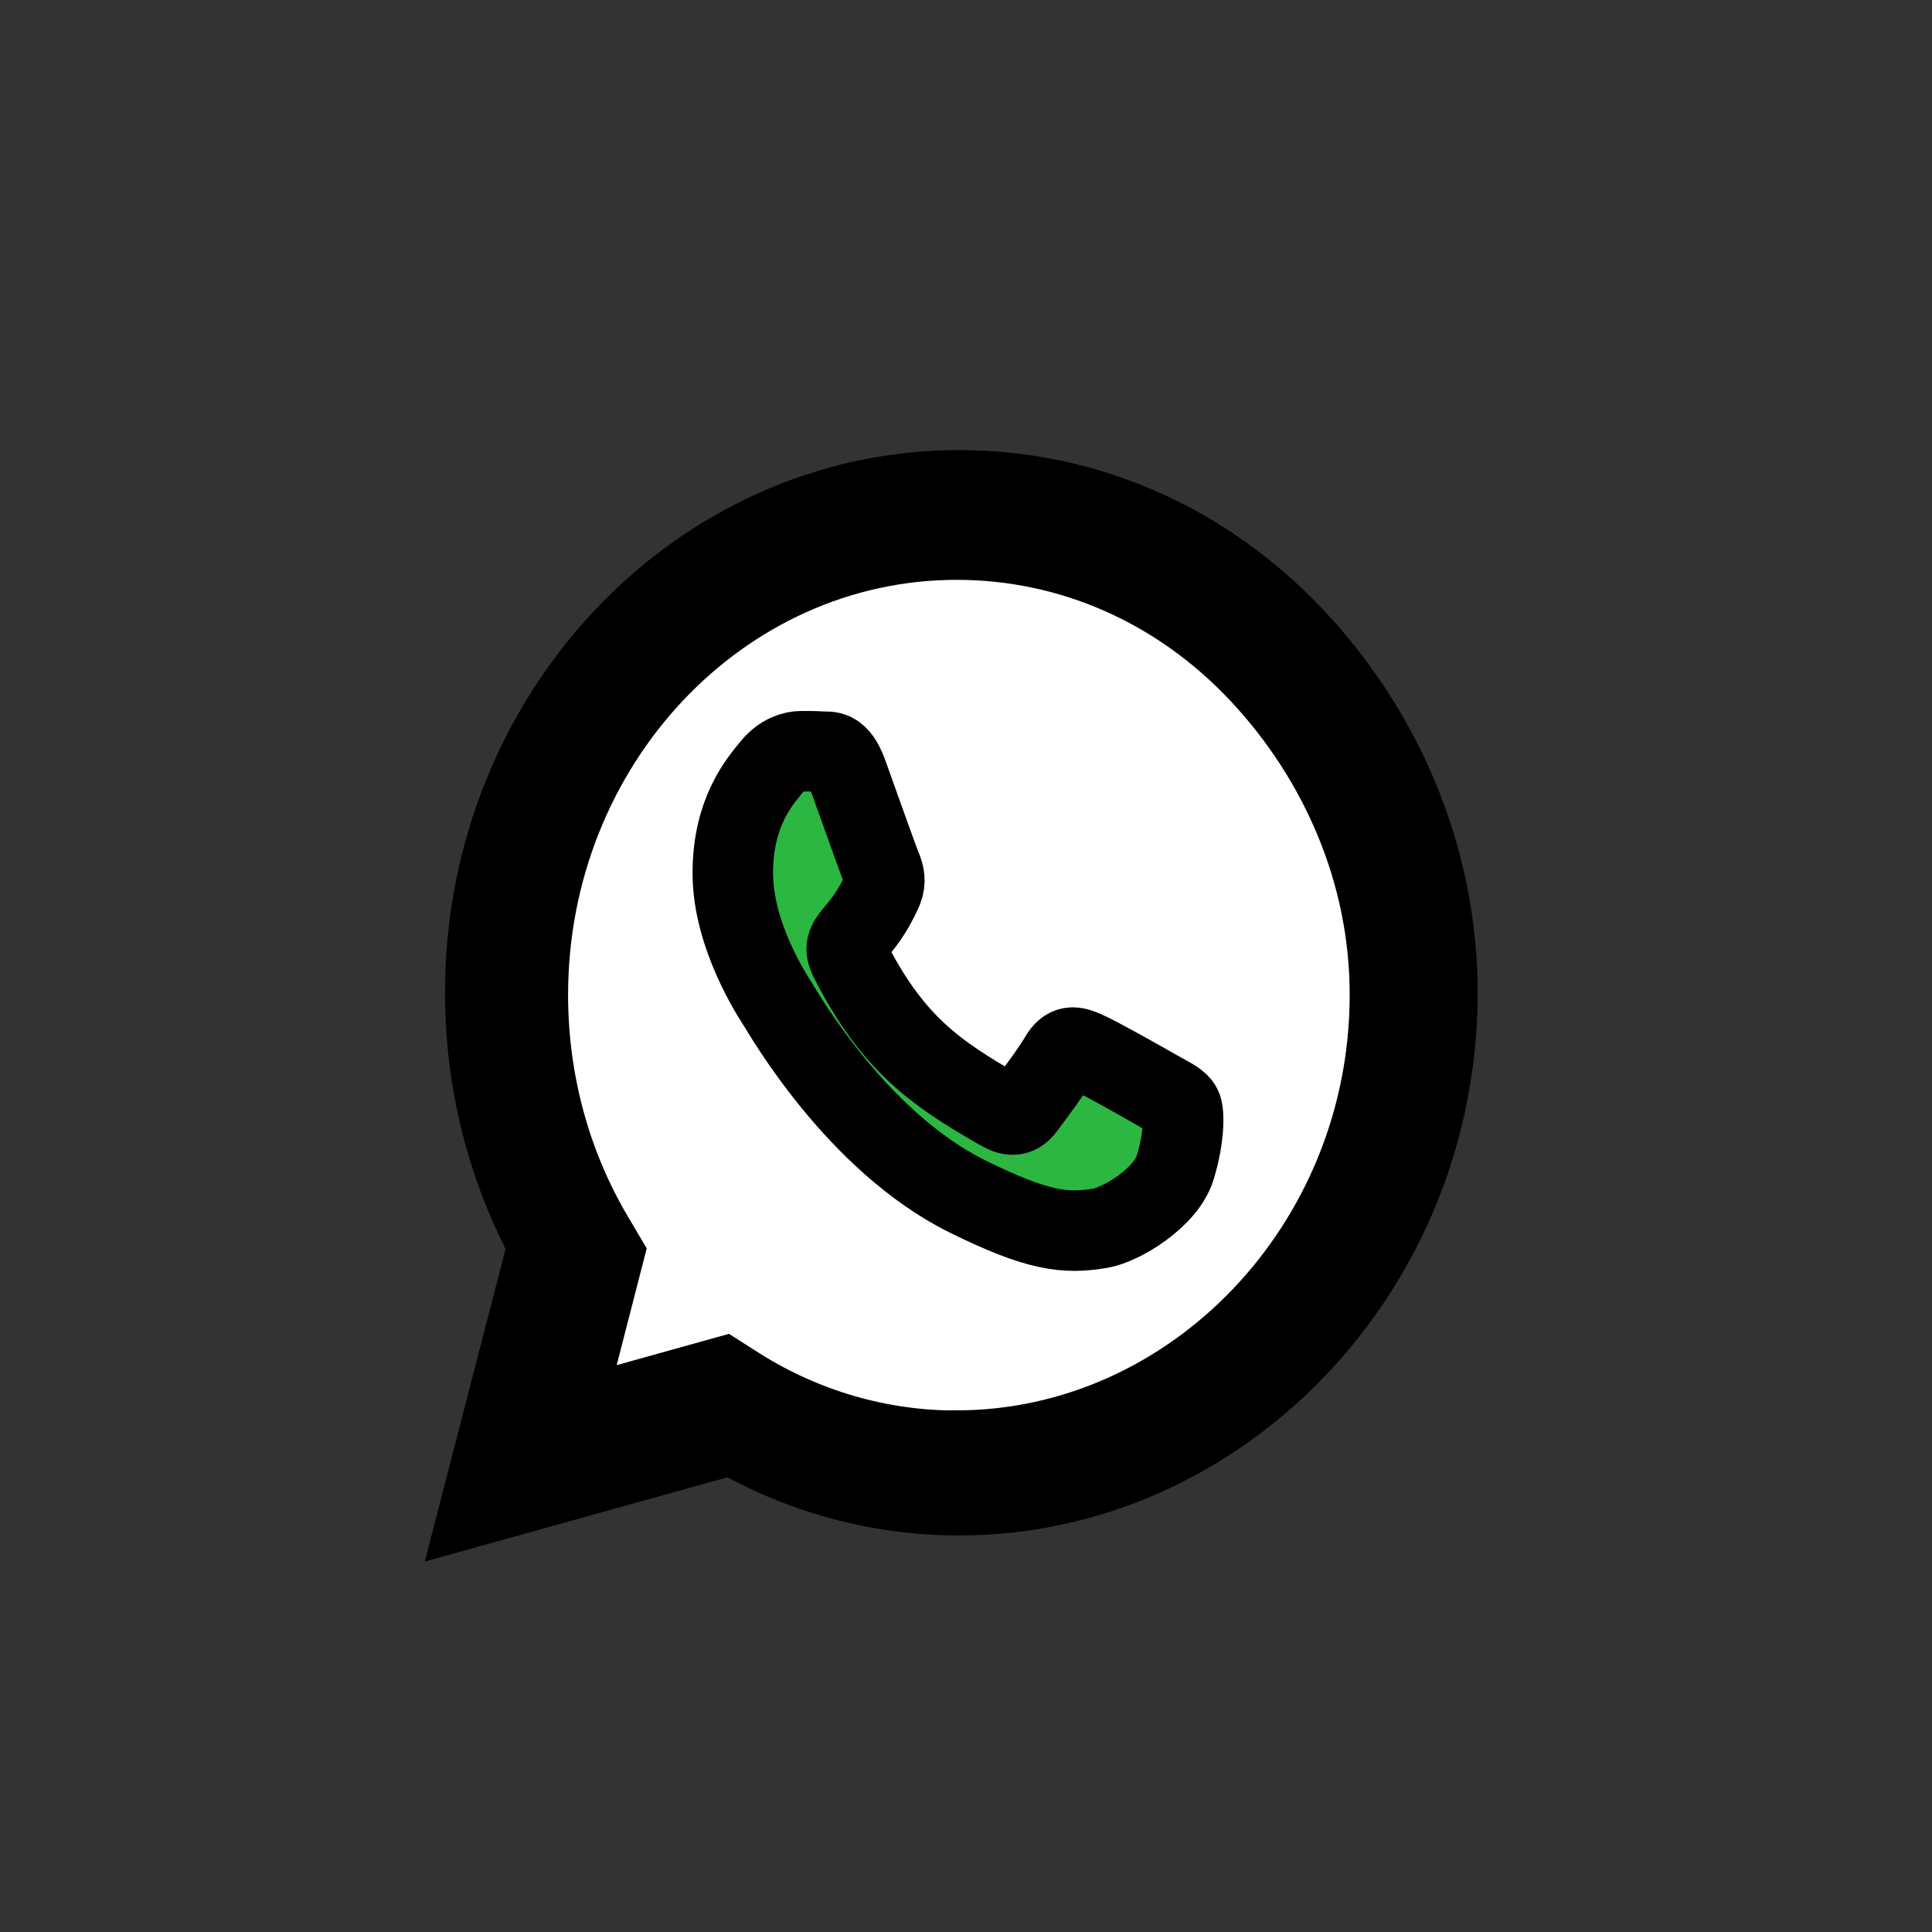
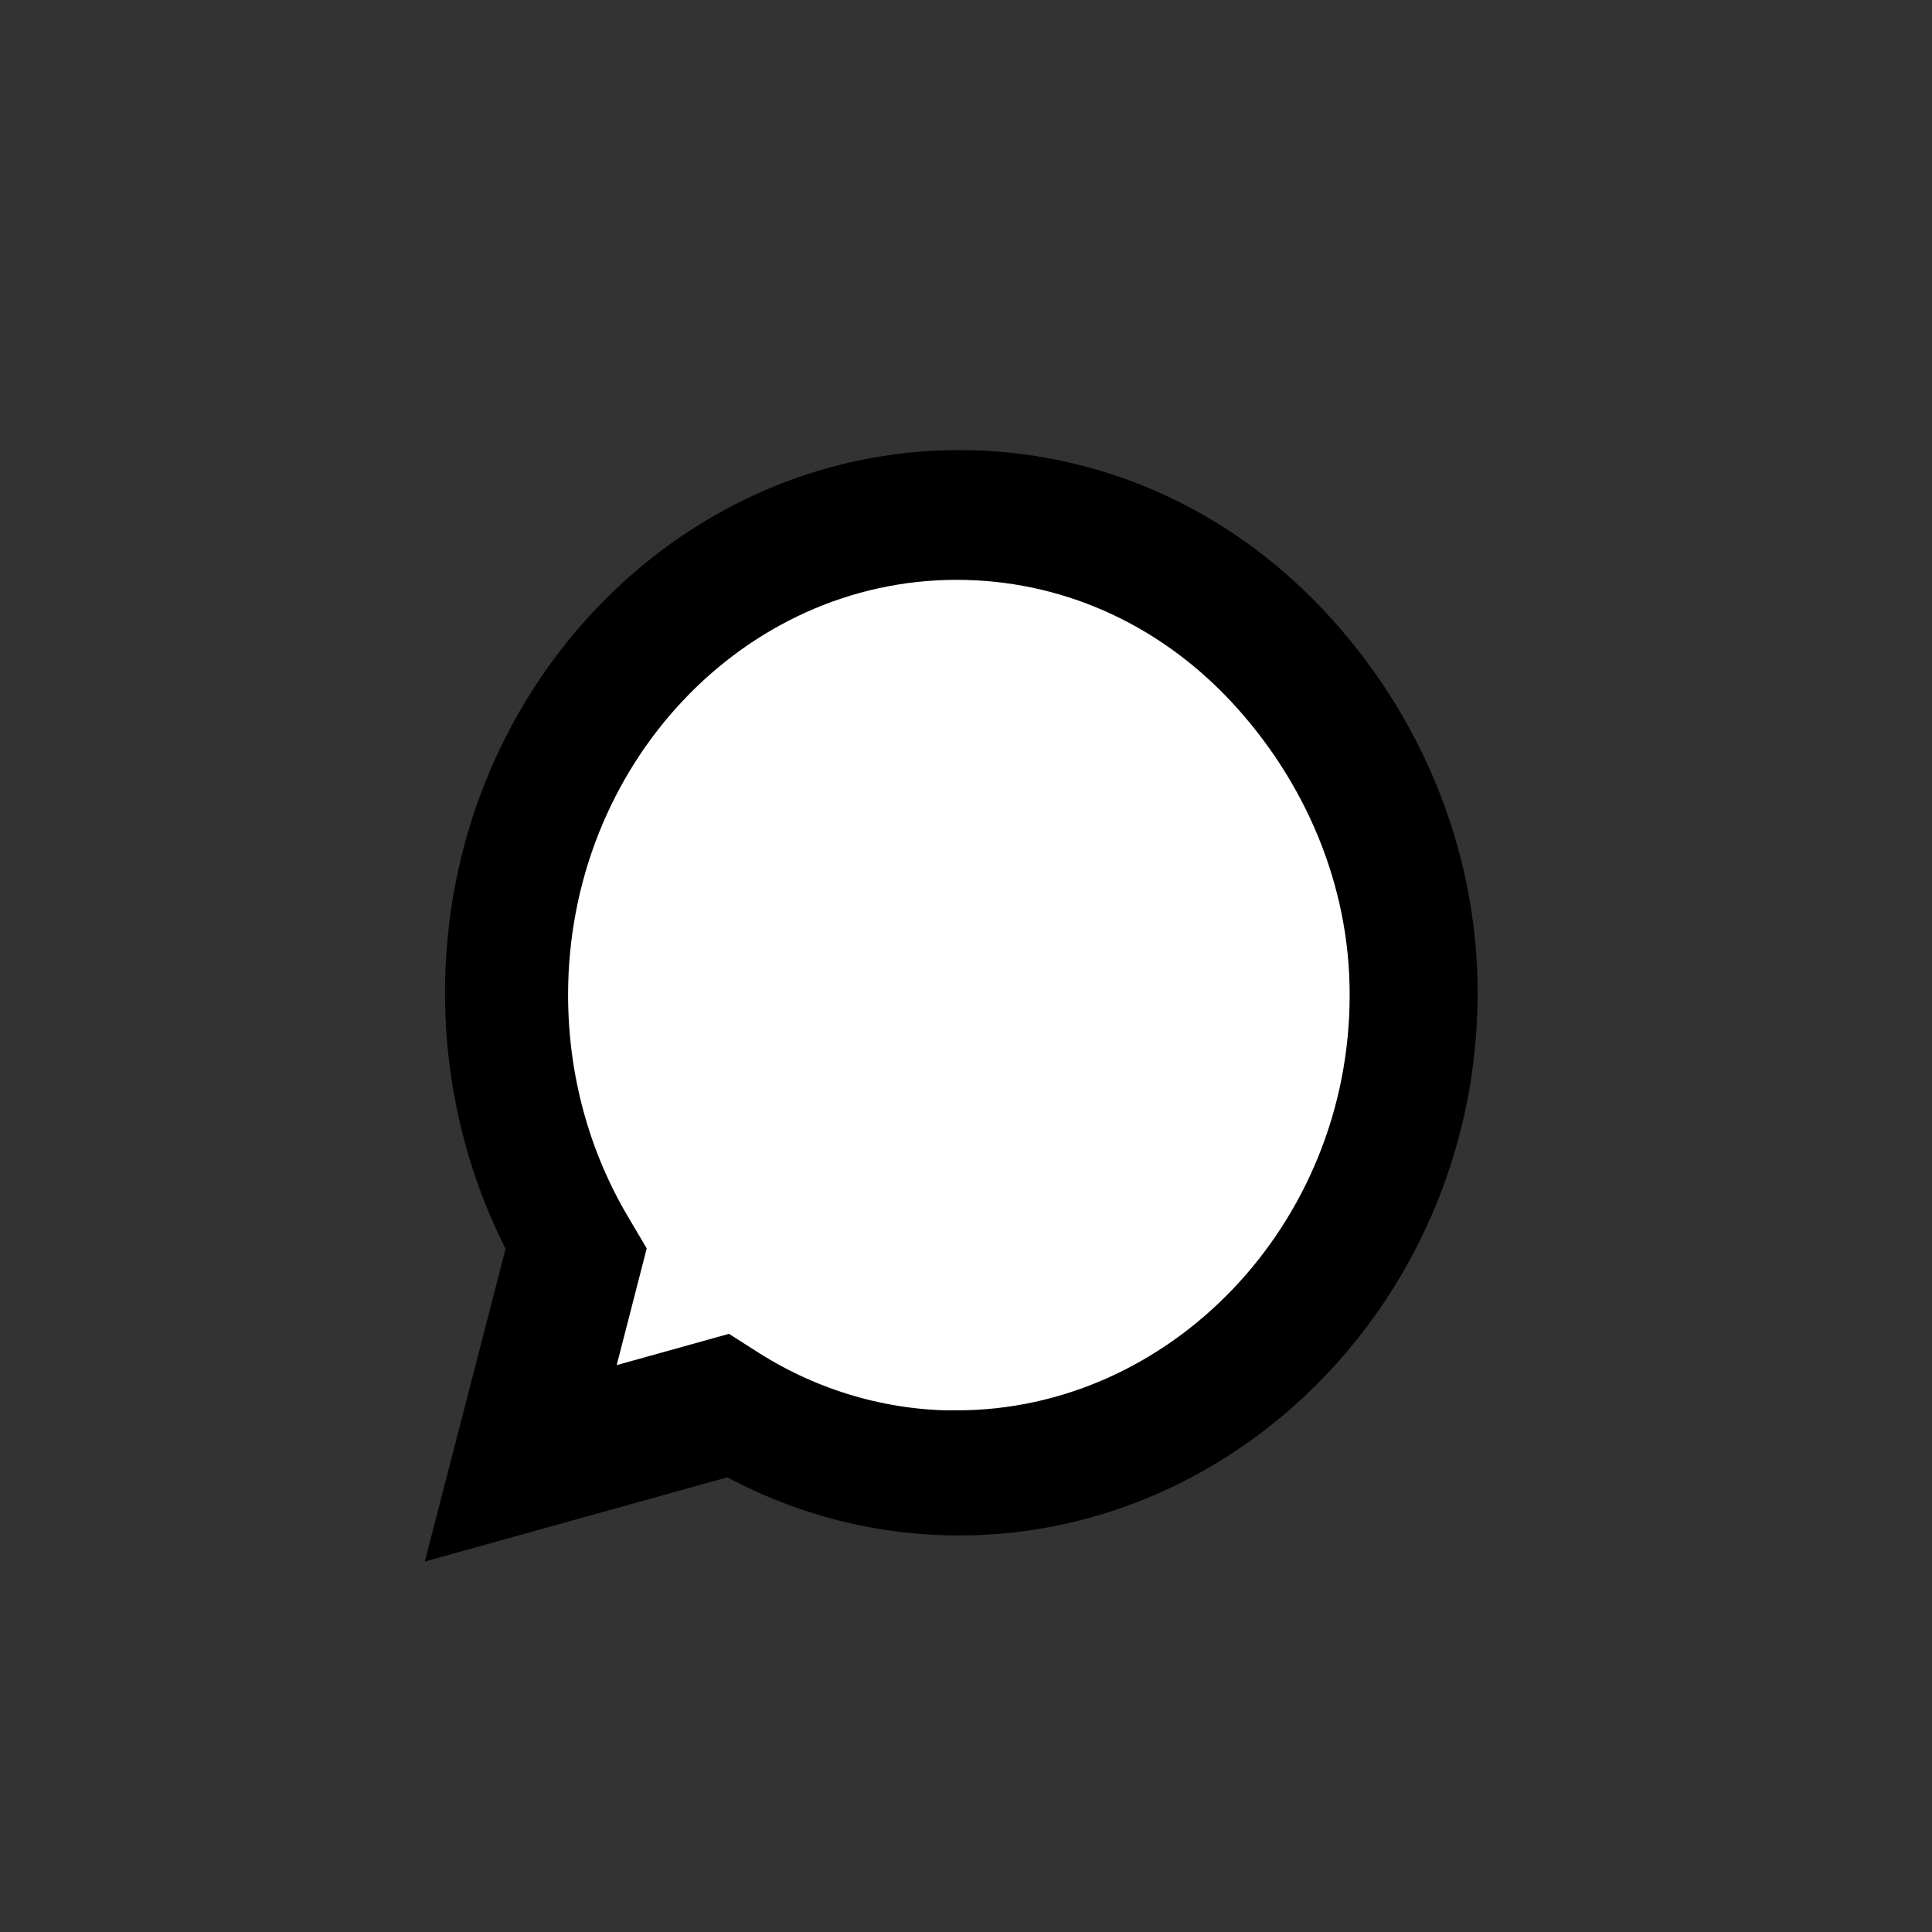
<svg xmlns="http://www.w3.org/2000/svg" width="24" height="24">
  <rect width="100%" height="100%" fill="#333333" stroke="none" />
  <g>
    <title>background</title>
    <rect fill="none" id="canvas_background" height="26" width="26" y="-1" x="-1" />
  </g>
  <g>
    <title>Layer 1</title>
    <path stroke="null" id="svg_2" fill="#2CB742" d="m16.077,7.921c-1.111,-1.181 -2.59,-1.83 -4.163,-1.83c-3.245,0 -5.886,2.8 -5.886,6.24c0,1.099 0.27,2.173 0.785,3.12l-0.835,3.233l3.121,-0.869c0.859,0.498 1.827,0.759 2.813,0.759l0.003,0c3.243,0 5.941,-2.8 5.941,-6.24c-0,-1.667 -0.668,-3.233 -1.779,-4.413z" />
    <path stroke="null" id="svg_3" fill="#FFFFFF" d="m11.88,18.022c-0.958,0 -1.896,-0.273 -2.712,-0.788l-0.193,-0.123l-2.014,0.561l0.537,-2.088l-0.127,-0.215c-0.534,-0.901 -0.814,-1.94 -0.814,-3.01c0,-3.118 2.389,-5.656 5.327,-5.656c1.422,0 2.758,0.589 3.763,1.658c1.004,1.07 1.622,2.489 1.619,4c0,3.121 -2.45,5.659 -5.384,5.659z" />
-     <path stroke="null" id="svg_4" fill="#2CB742" d="m14.416,13.567c-0.137,-0.08 -0.814,-0.461 -0.941,-0.512c-0.127,-0.054 -0.218,-0.08 -0.31,0.08s-0.355,0.512 -0.437,0.62c-0.079,0.105 -0.161,0.119 -0.298,0.04c-0.809,-0.464 -1.34,-0.828 -1.874,-1.877c-0.141,-0.279 0.142,-0.259 0.405,-0.862c0.045,-0.105 0.022,-0.196 -0.012,-0.276c-0.035,-0.08 -0.31,-0.856 -0.424,-1.172c-0.112,-0.307 -0.226,-0.265 -0.31,-0.27c-0.079,-0.006 -0.171,-0.006 -0.263,-0.006c-0.092,0 -0.241,0.04 -0.367,0.196c-0.127,0.159 -0.482,0.54 -0.482,1.317s0.494,1.527 0.561,1.633c0.069,0.105 0.971,1.698 2.353,2.384c0.874,0.432 1.216,0.469 1.653,0.395c0.266,-0.046 0.814,-0.381 0.928,-0.751c0.114,-0.37 0.114,-0.685 0.079,-0.751c-0.032,-0.071 -0.124,-0.111 -0.261,-0.188z" />
  </g>
</svg>